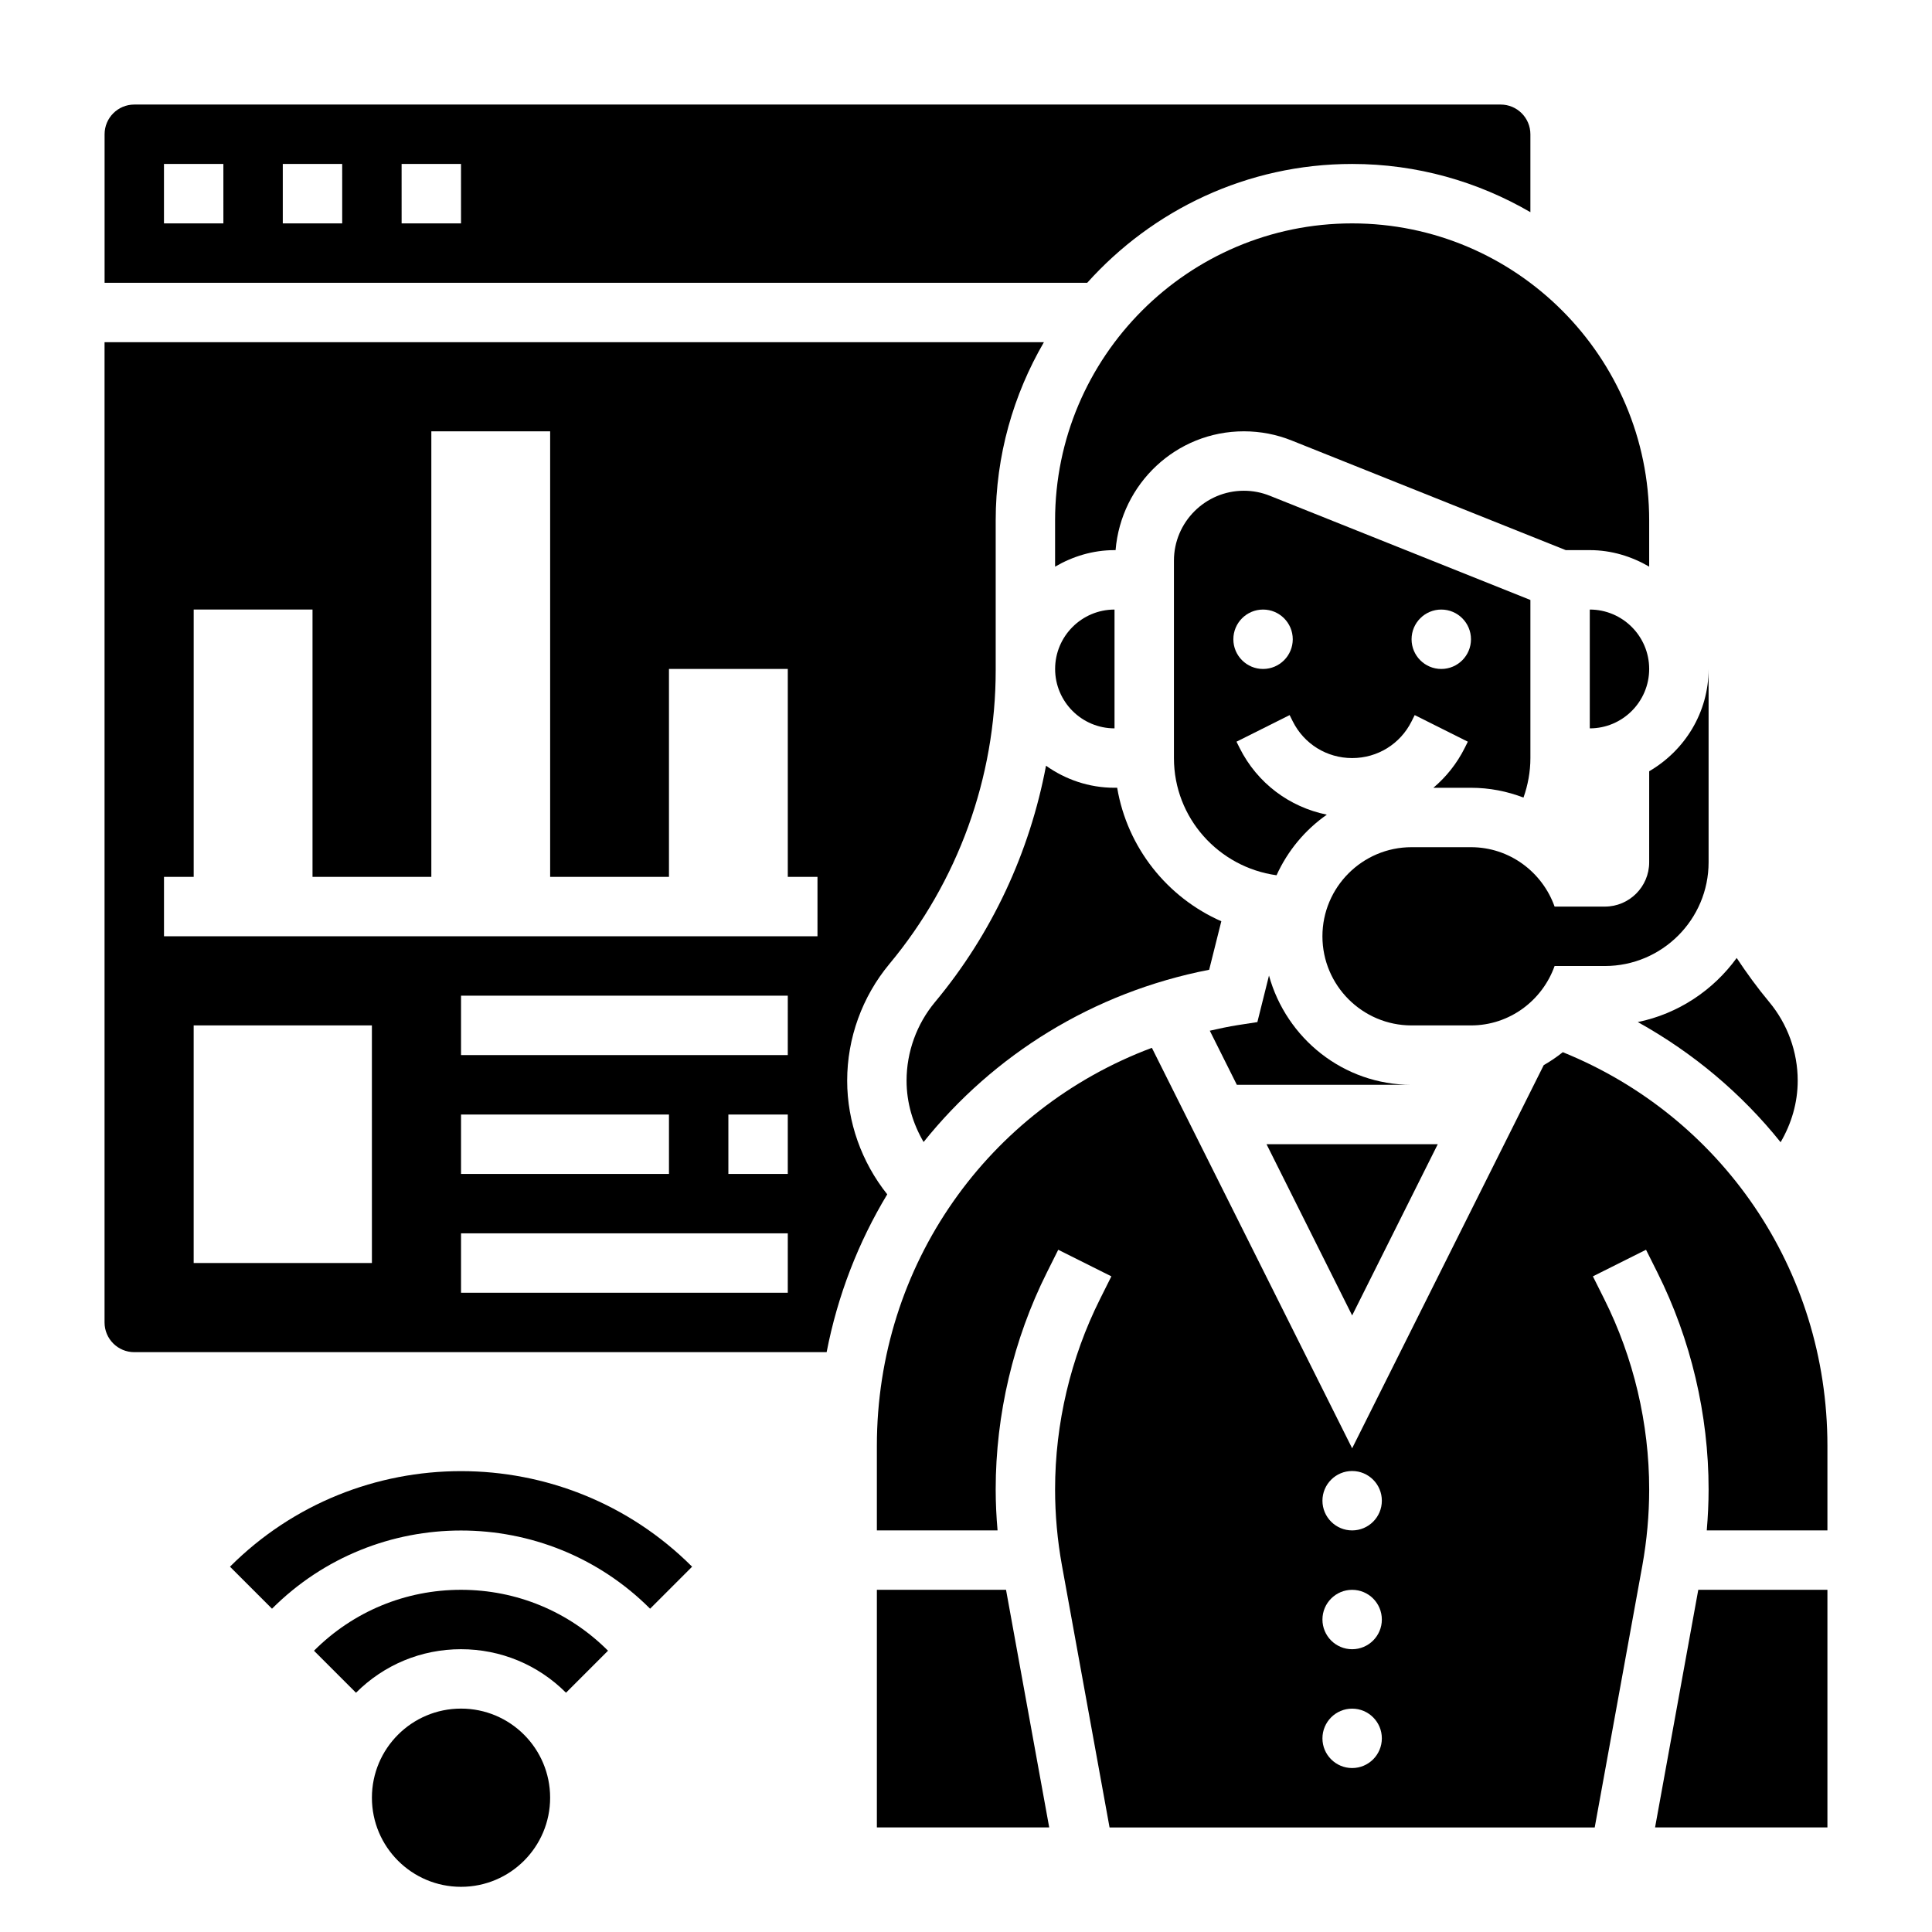
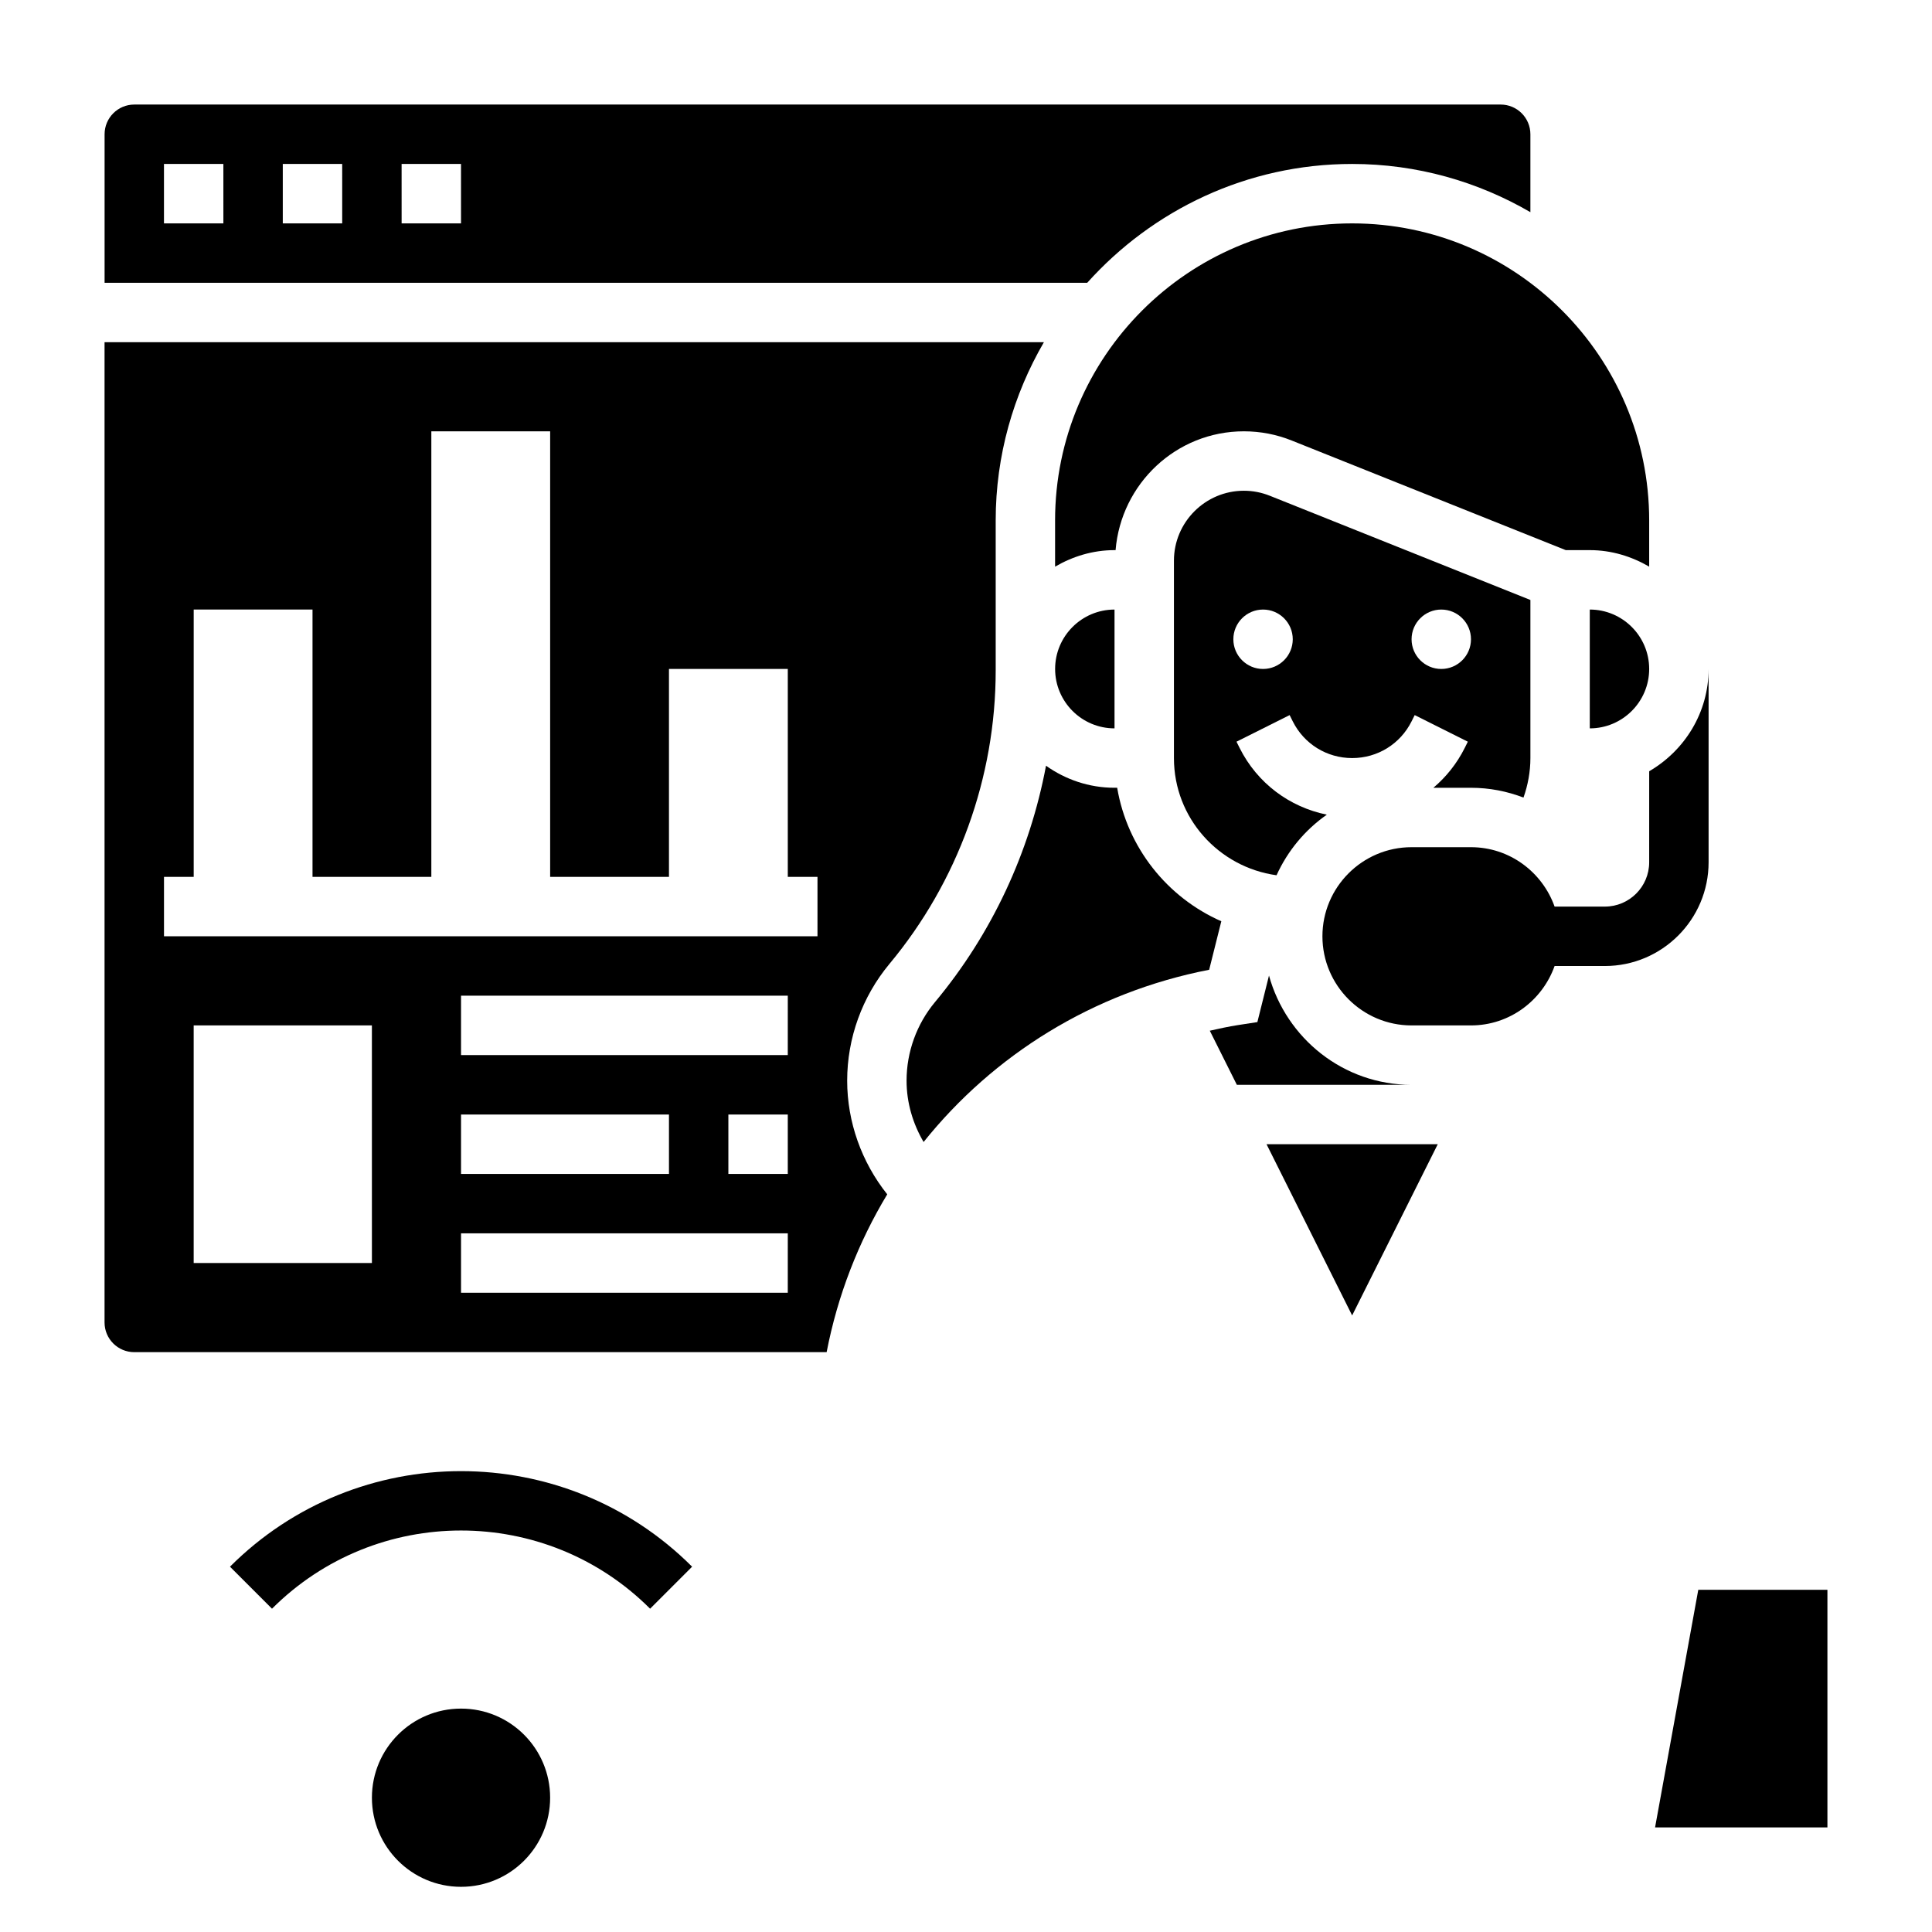
<svg xmlns="http://www.w3.org/2000/svg" fill="#000000" width="800px" height="800px" version="1.1" viewBox="144 144 512 512">
  <g>
    <path d="m581.05 372.51c0 6.481-5.266 11.746-11.746 11.746h-13.32c-3.258-9.141-11.918-15.742-22.168-15.742h-15.742c-13.02 0-23.617 10.598-23.617 23.617 0 13.02 10.598 23.617 23.617 23.617h15.742c10.25 0 18.91-6.606 22.168-15.742h13.32c15.164-0.004 27.492-12.332 27.492-27.496v-51.23c0 11.602-6.375 21.648-15.742 27.109z" />
    <path d="m581.05 321.28c0-8.684-7.062-15.742-15.742-15.742v31.488c8.68 0 15.742-7.062 15.742-15.746z" />
    <path d="m439.36 305.54c-8.684 0-15.742 7.062-15.742 15.742 0 8.684 7.062 15.742 15.742 15.742z" />
    <path d="m523.86 352.77h9.969c4.914 0 9.598 0.938 13.91 2.598 1.172-3.32 1.832-6.84 1.832-10.469v-41.902l-69.047-27.613c-2.203-0.883-4.516-1.332-6.887-1.332-10.211 0-18.531 8.32-18.531 18.531v52.316c0 15.895 11.871 28.93 27.191 31.055 2.945-6.481 7.551-12.027 13.328-16.059-9.918-2.016-18.453-8.367-23.113-17.68l-0.828-1.66 14.082-7.047 0.828 1.66c3 6 9.031 9.73 15.746 9.73 6.715 0 12.746-3.731 15.742-9.73l0.828-1.66 14.082 7.047-0.828 1.66c-2.07 4.141-4.918 7.691-8.305 10.555zm-45.137-31.488c-4.344 0-7.871-3.527-7.871-7.871s3.527-7.871 7.871-7.871 7.871 3.527 7.871 7.871-3.527 7.871-7.871 7.871zm47.23 0c-4.344 0-7.871-3.527-7.871-7.871s3.527-7.871 7.871-7.871 7.871 3.527 7.871 7.871c0.004 4.344-3.523 7.871-7.871 7.871z" />
    <path d="m518.08 431.49c-18.074 0-33.188-12.32-37.785-28.953l-3.078 12.328-5.164 0.797c-2.527 0.387-4.984 0.945-7.445 1.488l7.172 14.34z" />
-     <path d="m615.88 446.7c2.863-4.91 4.531-10.438 4.531-16.312 0-7.606-2.684-15.012-7.559-20.859-3.109-3.723-5.945-7.637-8.613-11.652-6.227 8.559-15.484 14.777-26.207 16.98 14.672 8.148 27.52 18.949 37.848 31.844z" />
    <path d="m423.61 281.92v12.25c4.652-2.707 9.984-4.379 15.746-4.379h0.285c1.449-17.578 16.051-31.488 34-31.488 4.394 0 8.676 0.828 12.738 2.465l72.566 29.023h6.363c5.762 0 11.09 1.668 15.742 4.375v-12.246c0-43.406-35.312-78.719-78.719-78.719s-78.723 35.312-78.723 78.719z" />
    <path d="m368.51 430.38c0-11.281 3.984-22.262 11.203-30.938 18.148-21.789 28.156-49.41 28.156-77.766v-39.762c0-17.215 4.699-33.324 12.777-47.23h-248.94v259.78c0 4.344 3.527 7.871 7.871 7.871h183.49c2.906-15.035 8.406-29.133 16.059-41.824-6.777-8.512-10.617-19.152-10.617-30.129zm-125.95 48.336h-47.234v-62.977h47.23zm110.21 7.871h-86.59v-15.742h86.594zm-86.59-31.488v-15.742h55.105v15.742zm86.59 0h-15.742v-15.742h15.742zm0-31.488h-86.59v-15.742h86.594zm7.871-31.488h-173.18v-15.742h7.871v-70.848h31.488v70.848h31.488v-118.08h31.488v118.08h31.488v-55.105h31.488v55.105h7.871z" />
    <path d="m525.02 447.23h-45.375l22.688 45.375z" />
-     <path d="m558.16 422.84c-1.59 1.273-3.281 2.418-5.055 3.434l-50.773 101.54-53.074-106.13c-43.312 16.215-72.879 57.434-72.879 105.48v22.41h31.984c-0.316-3.621-0.496-7.258-0.496-10.879 0-19.852 4.691-39.738 13.57-57.48l3.008-6.016 14.082 7.047-3.008 6.016c-7.793 15.57-11.91 33.004-11.91 50.434 0 6.731 0.613 13.523 1.82 20.176l12.617 69.426h128.57l12.625-69.422c1.195-6.652 1.812-13.438 1.812-20.176 0-17.43-4.117-34.863-11.91-50.438l-3.008-6.016 14.082-7.047 3.008 6.016c8.879 17.742 13.574 37.629 13.574 57.48 0 3.621-0.18 7.25-0.488 10.879h31.977v-22.41c0-47.004-28.34-87.41-70.125-104.32zm-55.828 189.71c-4.344 0-7.871-3.527-7.871-7.871s3.527-7.871 7.871-7.871 7.871 3.527 7.871 7.871-3.527 7.871-7.871 7.871zm0-31.488c-4.344 0-7.871-3.527-7.871-7.871s3.527-7.871 7.871-7.871 7.871 3.527 7.871 7.871-3.527 7.871-7.871 7.871zm0-31.488c-4.344 0-7.871-3.527-7.871-7.871s3.527-7.871 7.871-7.871 7.871 3.527 7.871 7.871-3.527 7.871-7.871 7.871z" />
-     <path d="m376.38 565.31v62.977h45.672l-11.445-62.977z" />
    <path d="m502.34 187.45c17.215 0 33.324 4.699 47.23 12.777v-20.648c0-4.344-3.527-7.871-7.871-7.871h-362.11c-4.344 0-7.871 3.527-7.871 7.871v39.359h260.41c17.301-19.27 42.328-31.488 70.211-31.488zm-299.14 15.746h-15.746v-15.746h15.742zm31.488 0h-15.746v-15.746h15.742zm31.488 0h-15.742l-0.004-15.746h15.742z" />
    <path d="m391.81 409.53c-4.875 5.84-7.559 13.258-7.559 20.852 0 5.856 1.66 11.367 4.512 16.262 18.461-23.043 44.816-39.645 75.68-45.648l3.219-12.855c-14.328-6.297-24.914-19.5-27.598-35.375h-0.707c-6.769 0-13.012-2.195-18.152-5.84-4.301 22.898-14.336 44.531-29.395 62.605z" />
    <path d="m582.61 628.29h45.676v-62.977h-34.223z" />
    <path d="m204.95 559.19 11.133 11.133c27.629-27.629 72.57-27.629 100.2 0l11.133-11.133c-33.773-33.766-88.707-33.766-122.47 0z" />
-     <path d="m227.21 581.46 11.133 11.133c7.43-7.434 17.316-11.535 27.828-11.535 10.508 0 20.395 4.102 27.828 11.531l11.133-11.133c-10.402-10.402-24.242-16.141-38.961-16.141-14.723 0-28.562 5.738-38.961 16.145z" />
    <path d="m289.79 620.41c0 13.043-10.57 23.617-23.613 23.617s-23.617-10.574-23.617-23.617c0-13.043 10.574-23.613 23.617-23.613s23.613 10.57 23.613 23.613" />
  </g>
</svg>